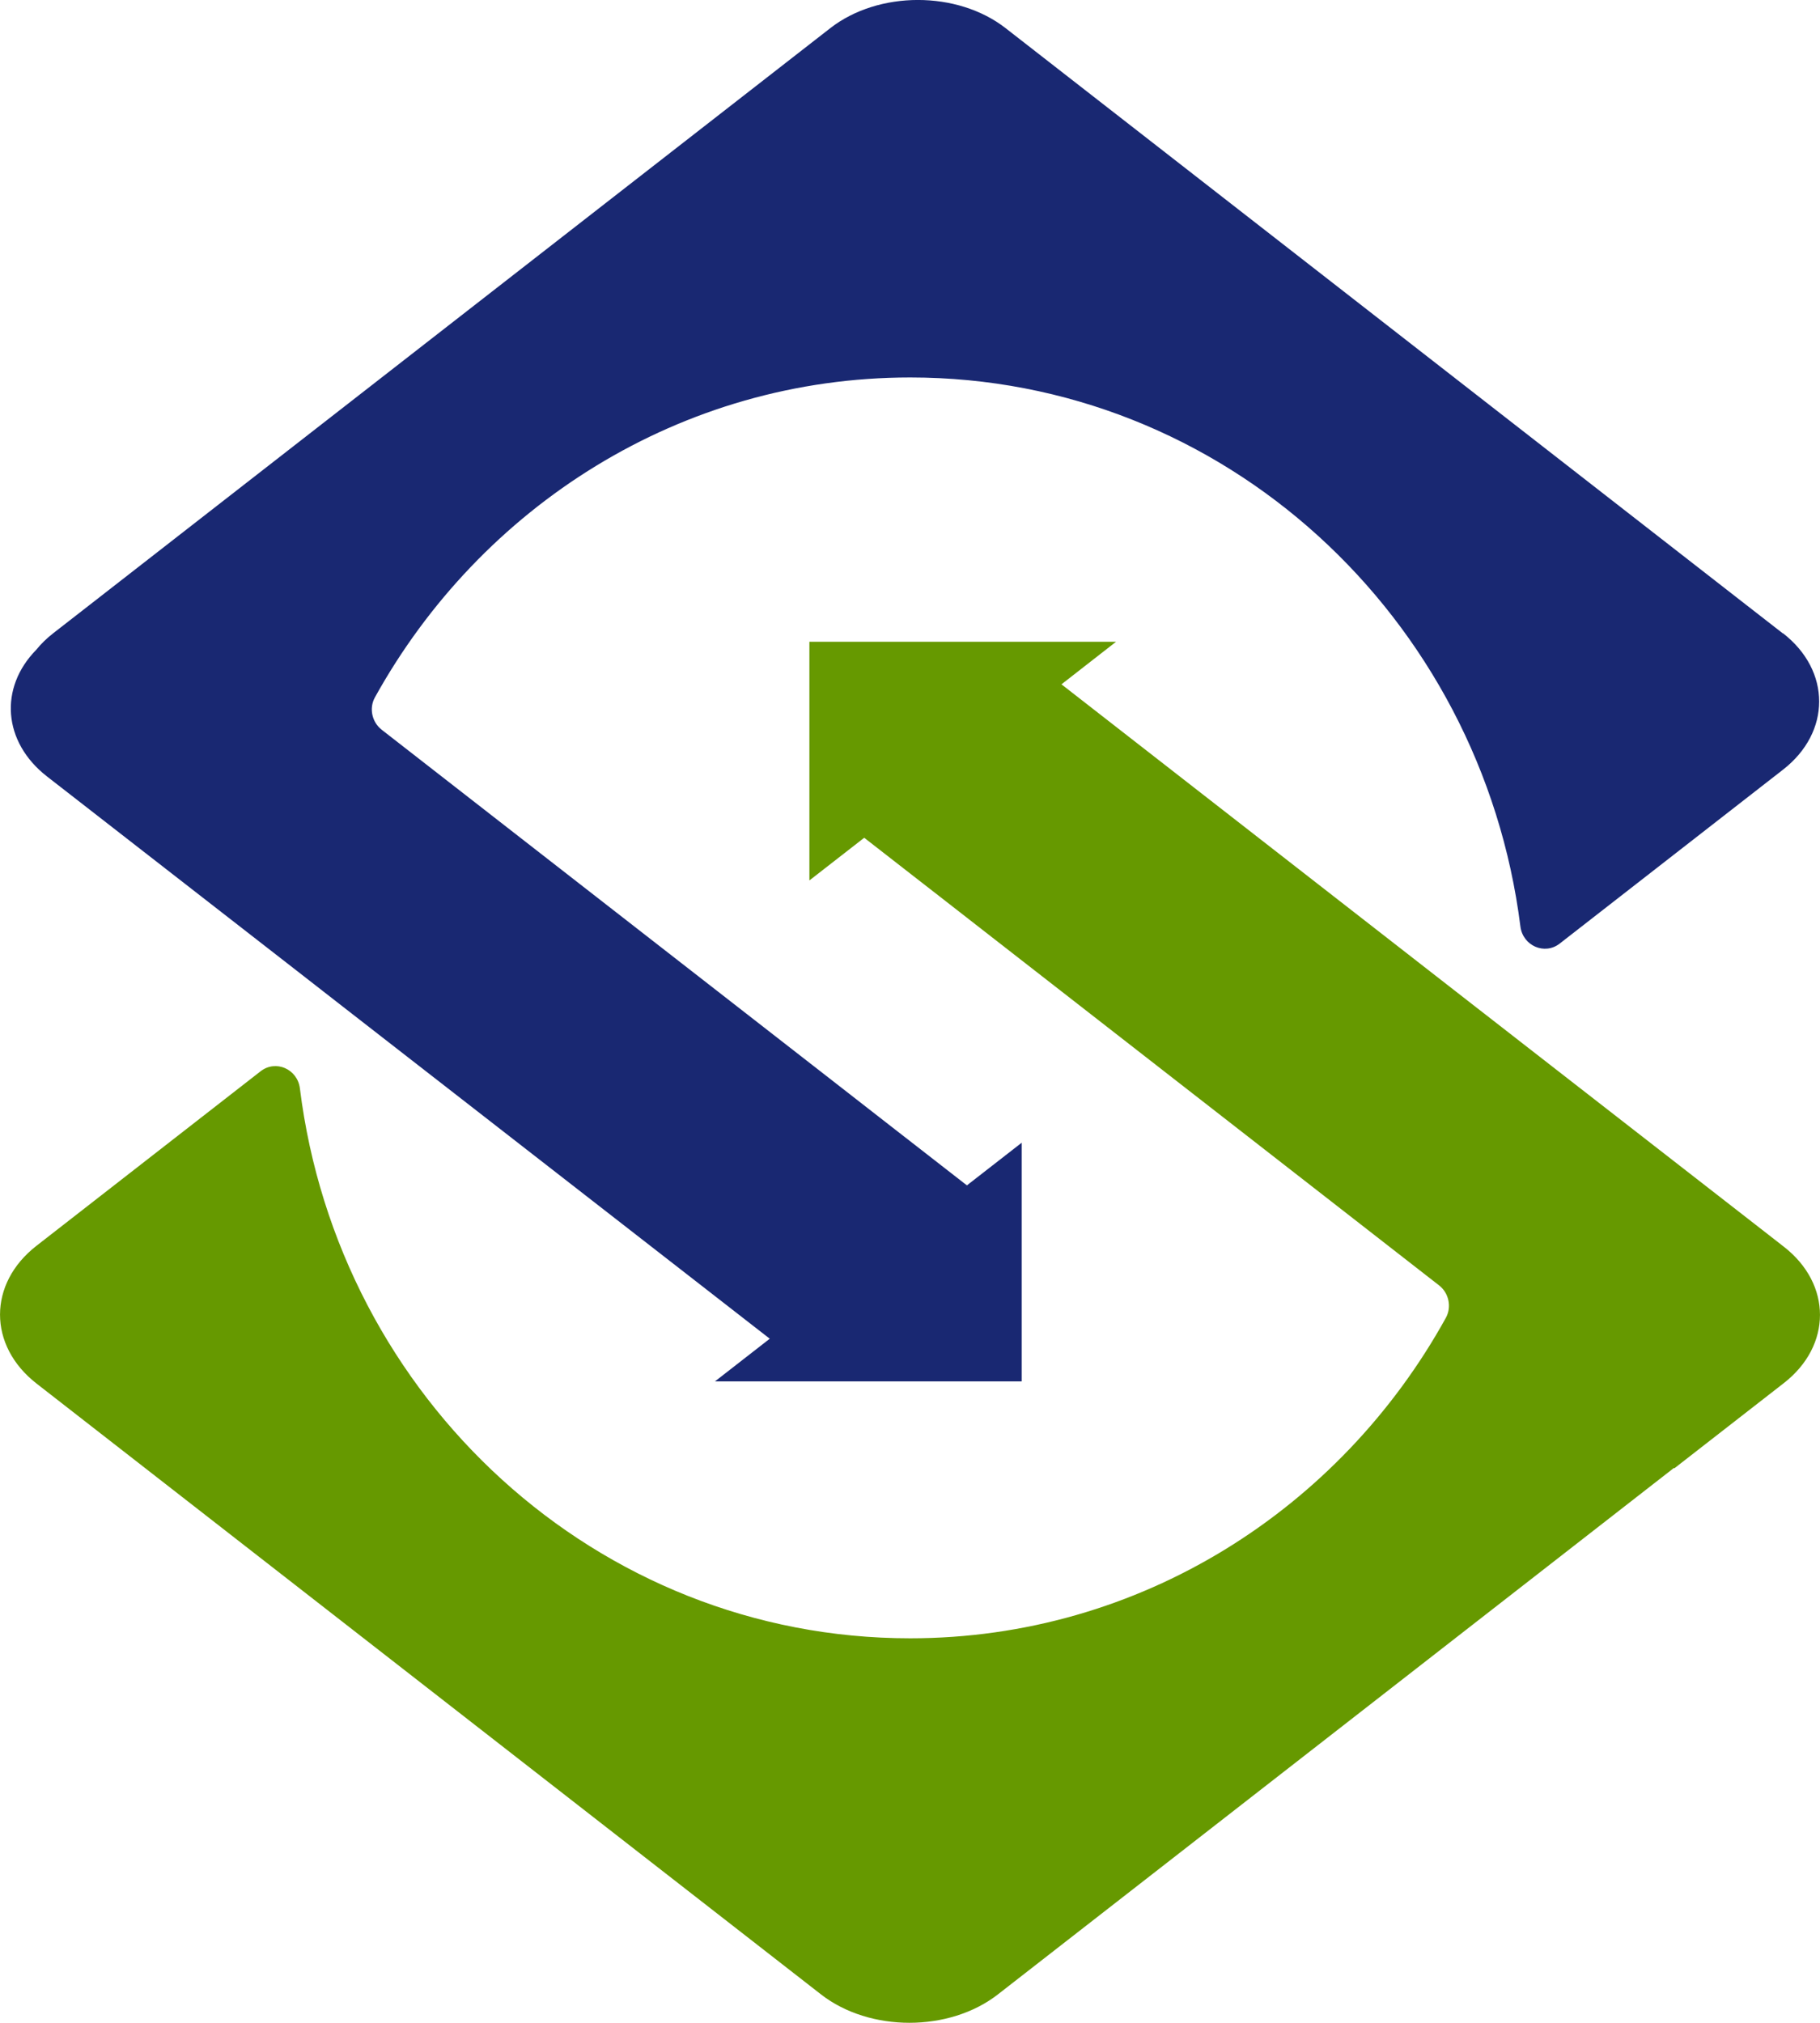
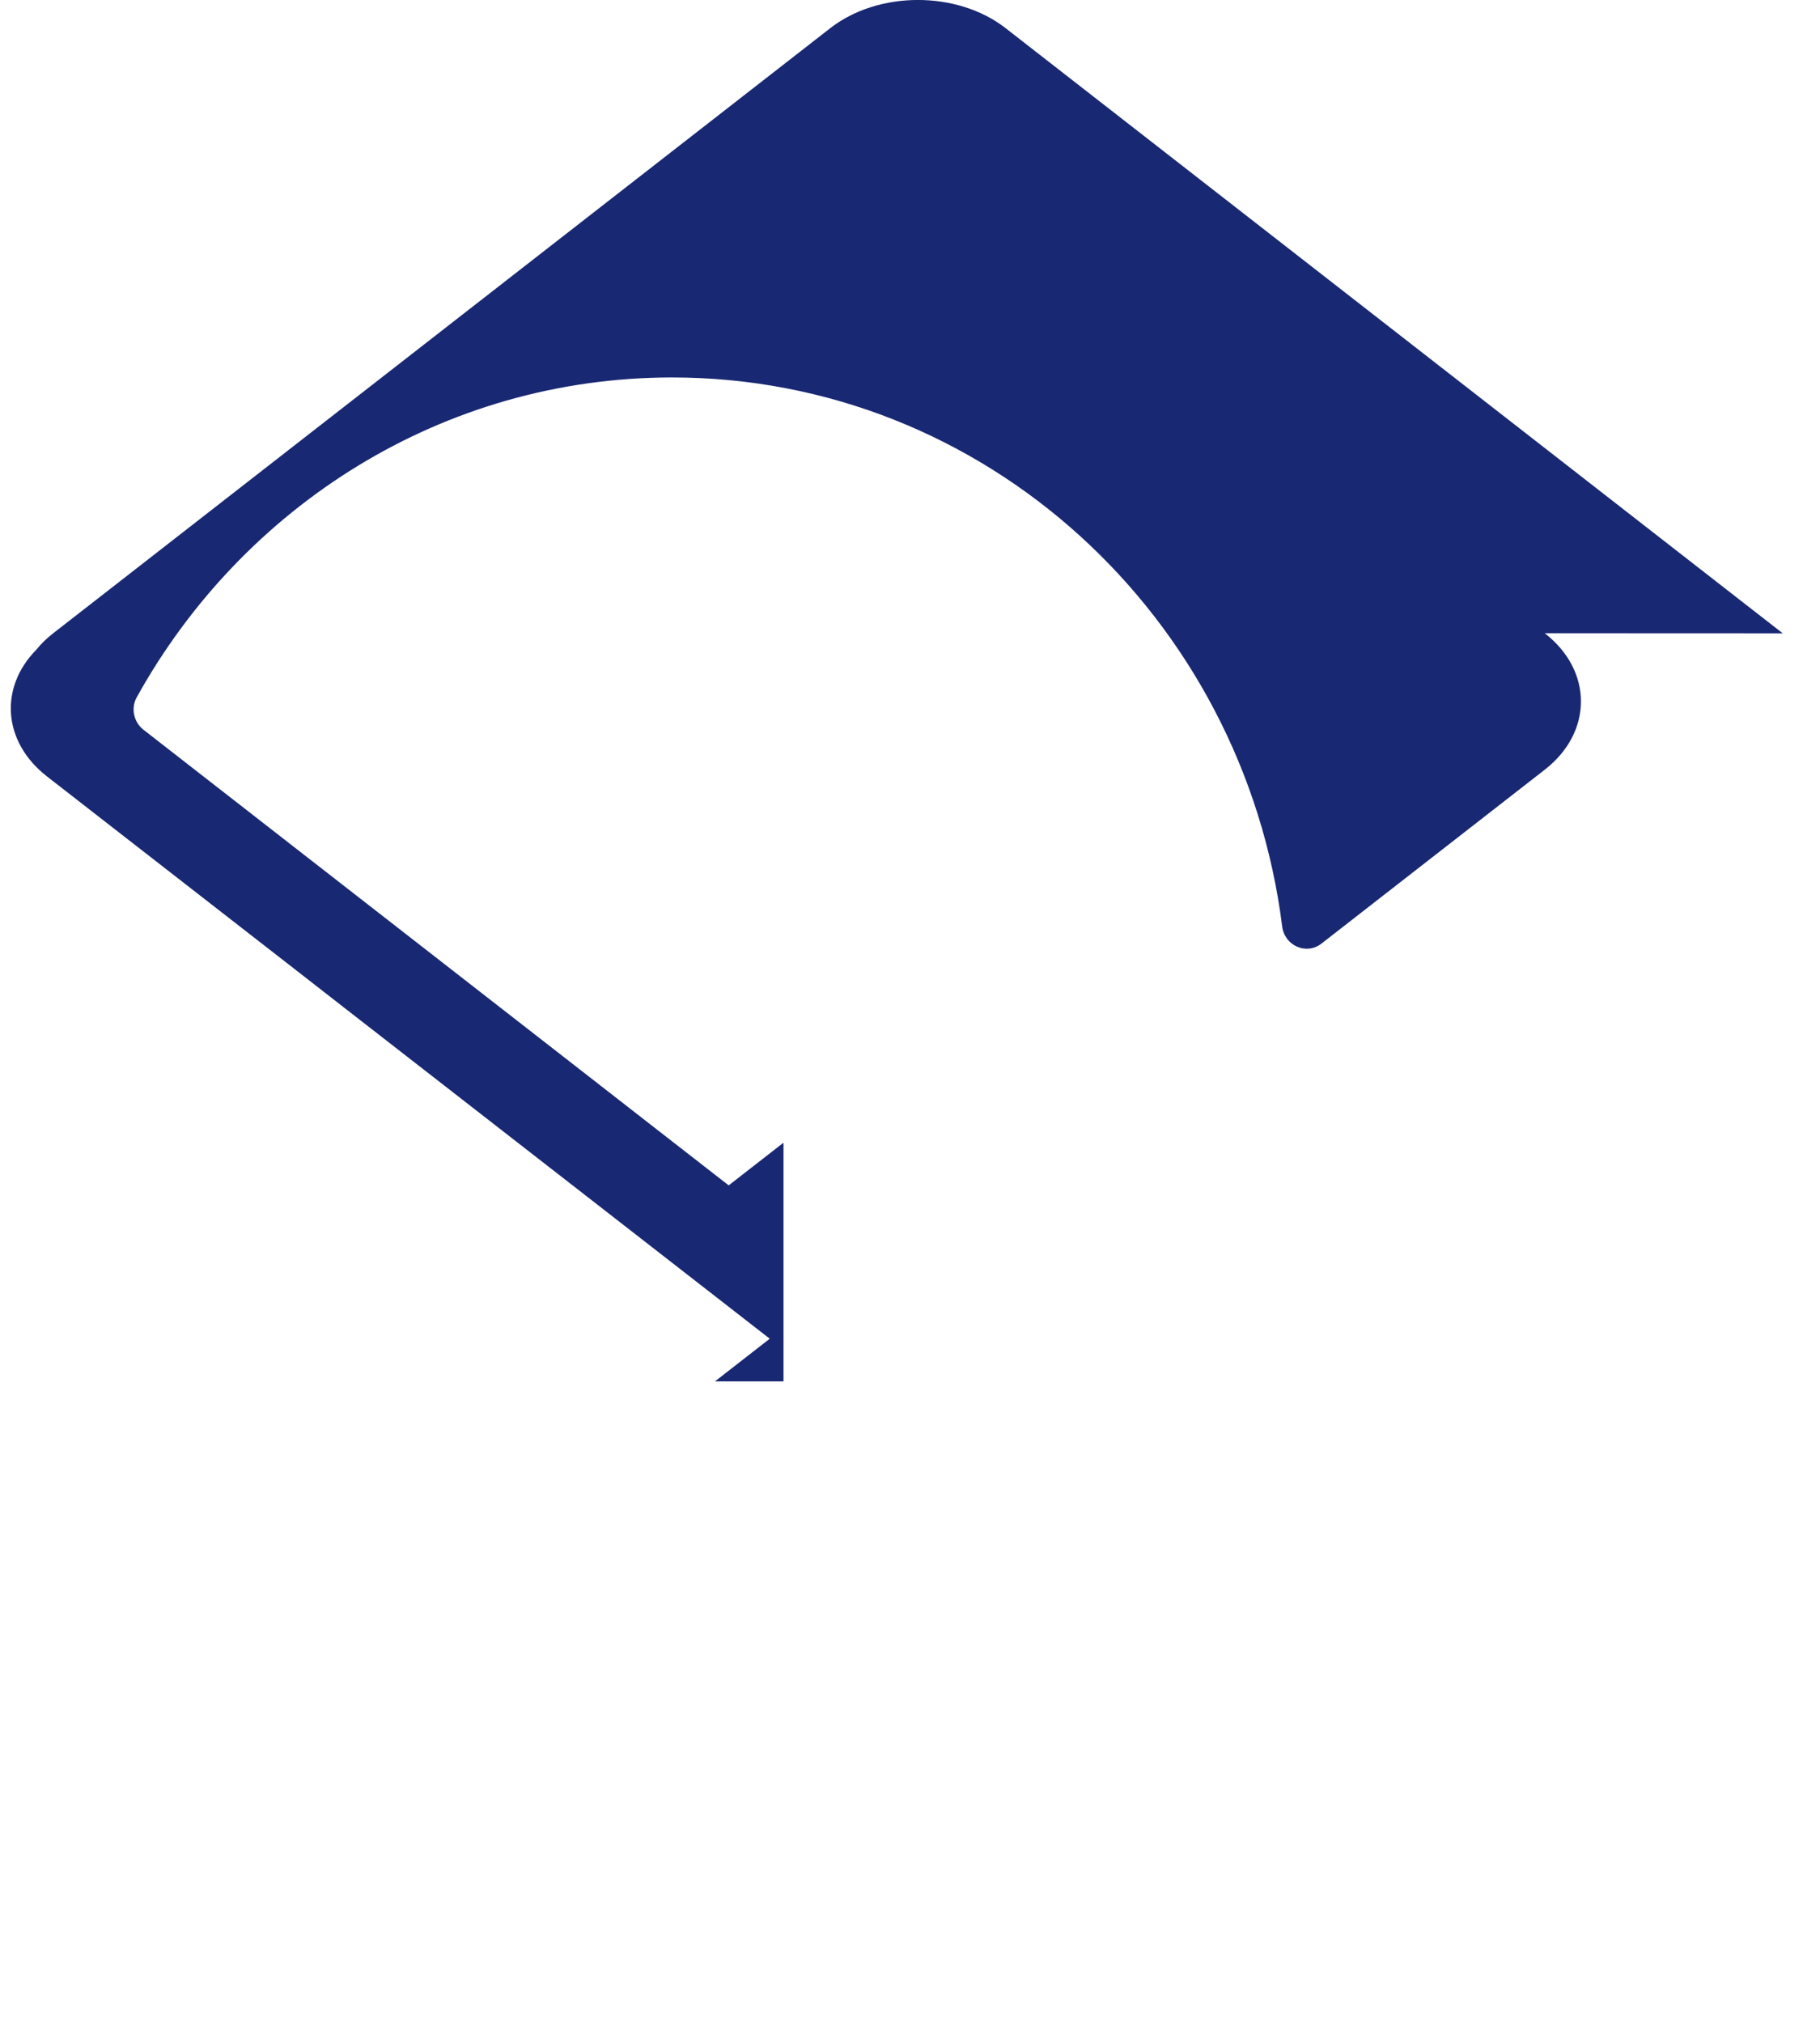
<svg xmlns="http://www.w3.org/2000/svg" height="20" viewBox="0 0 18 20" width="18">
  <g fill="none">
-     <path d="m17.632 6.262-.405-.315-7.282-5.669c-.477-.371-1.256-.371-1.733 0l-7.282 5.669-.405.315c-.065.051-.12.105-.167.163-.367.374-.332.91.107 1.252l2.464 1.916.466.363 4.025 3.13.193.15-.542.422h0l-0.0 0h1.243 1.113v-0h.42.258v-.186-2.174-0l-.514.4-.028.022-.198-.154-.293-.228-.247-.192-.534-.416-2.945-2.292-1.571-1.223c-.096-.075-.127-.212-.067-.32 1.046-1.888 3.024-3.163 5.295-3.163 3.095 0 5.649 2.366 6.034 5.428.024.191.239.286.389.169l2.208-1.719c.477-.371.477-.978 0-1.349" fill="#192872" />
-     <path d="m17.643 12.327-.15-.117-2.417-1.88-.433-.337-.035-.027-4.11-3.2.54-.421h-0l0-0h-1.081-1.275v0h-.649-.028v.022 2.338 0l.514-.4.028-.022.198.154.293.228h-0l.247.192.534.416 2.839 2.21 1.575 1.226c.096.075.126.212.067.32-1.045 1.891-3.025 3.169-5.299 3.169-3.097 0-5.654-2.371-6.035-5.437-.024-.192-.239-.286-.389-.169l-2.216 1.725c-.481.374-.481.987 0 1.362l7.759 6.04c.481.374 1.268.374 1.749 0l6.686-5.205.005.003 1.082-.842c.477-.371.477-.978 0-1.349" fill="#690" />
+     <path d="m17.632 6.262-.405-.315-7.282-5.669c-.477-.371-1.256-.371-1.733 0l-7.282 5.669-.405.315c-.065.051-.12.105-.167.163-.367.374-.332.91.107 1.252l2.464 1.916.466.363 4.025 3.13.193.15-.542.422h0l-0.0 0v-0h.42.258v-.186-2.174-0l-.514.4-.028.022-.198-.154-.293-.228-.247-.192-.534-.416-2.945-2.292-1.571-1.223c-.096-.075-.127-.212-.067-.32 1.046-1.888 3.024-3.163 5.295-3.163 3.095 0 5.649 2.366 6.034 5.428.024.191.239.286.389.169l2.208-1.719c.477-.371.477-.978 0-1.349" fill="#192872" />
  </g>
</svg>